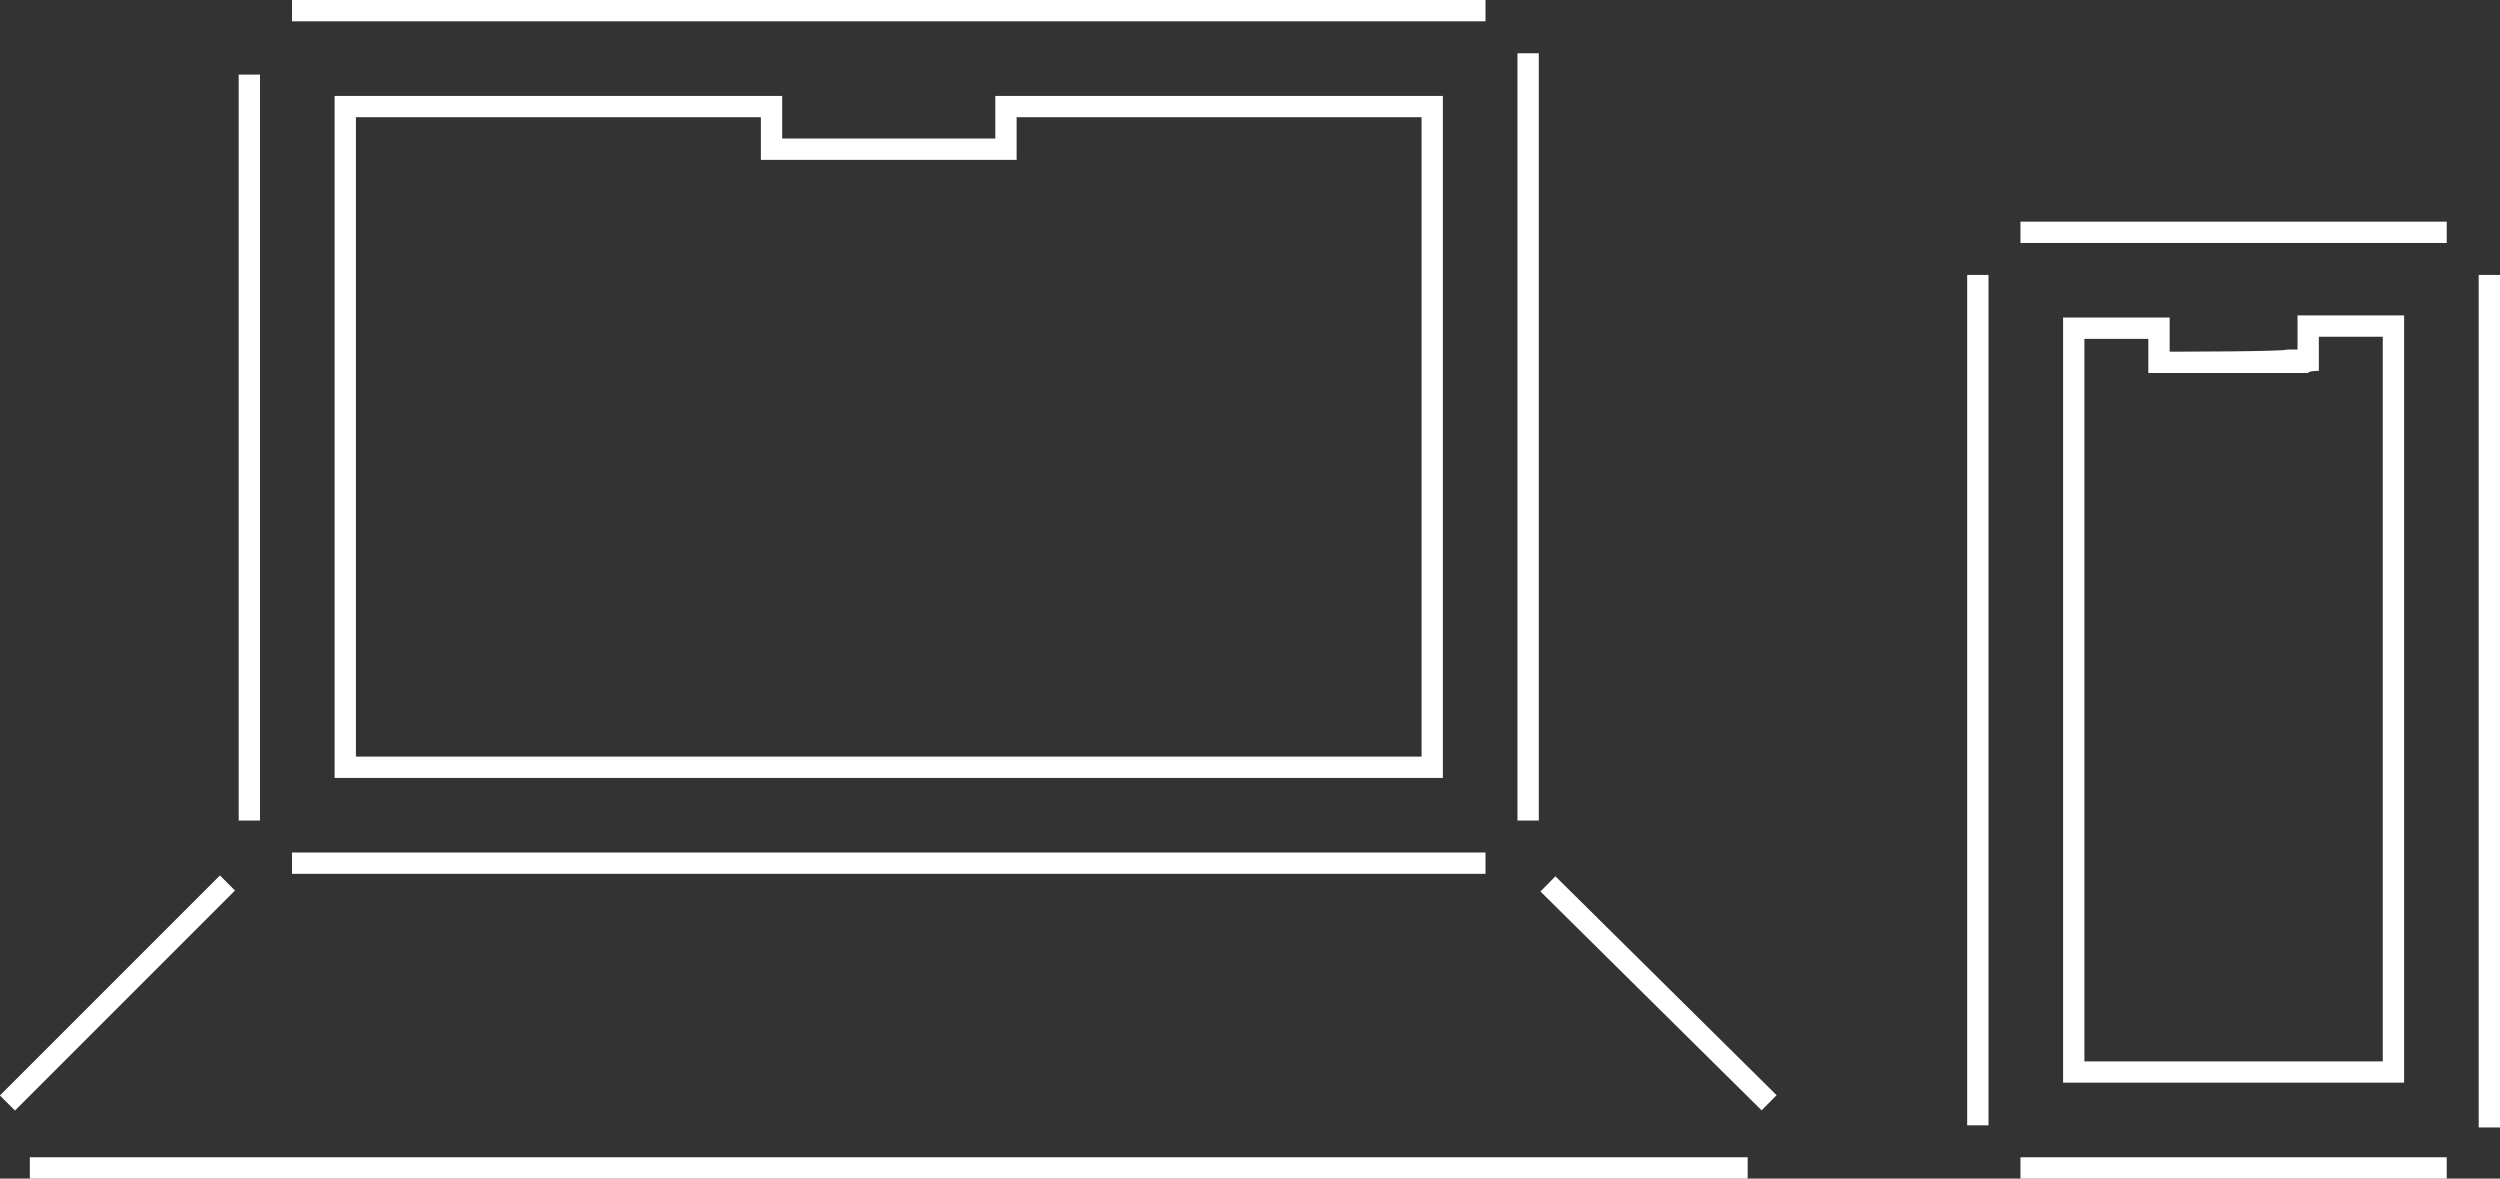
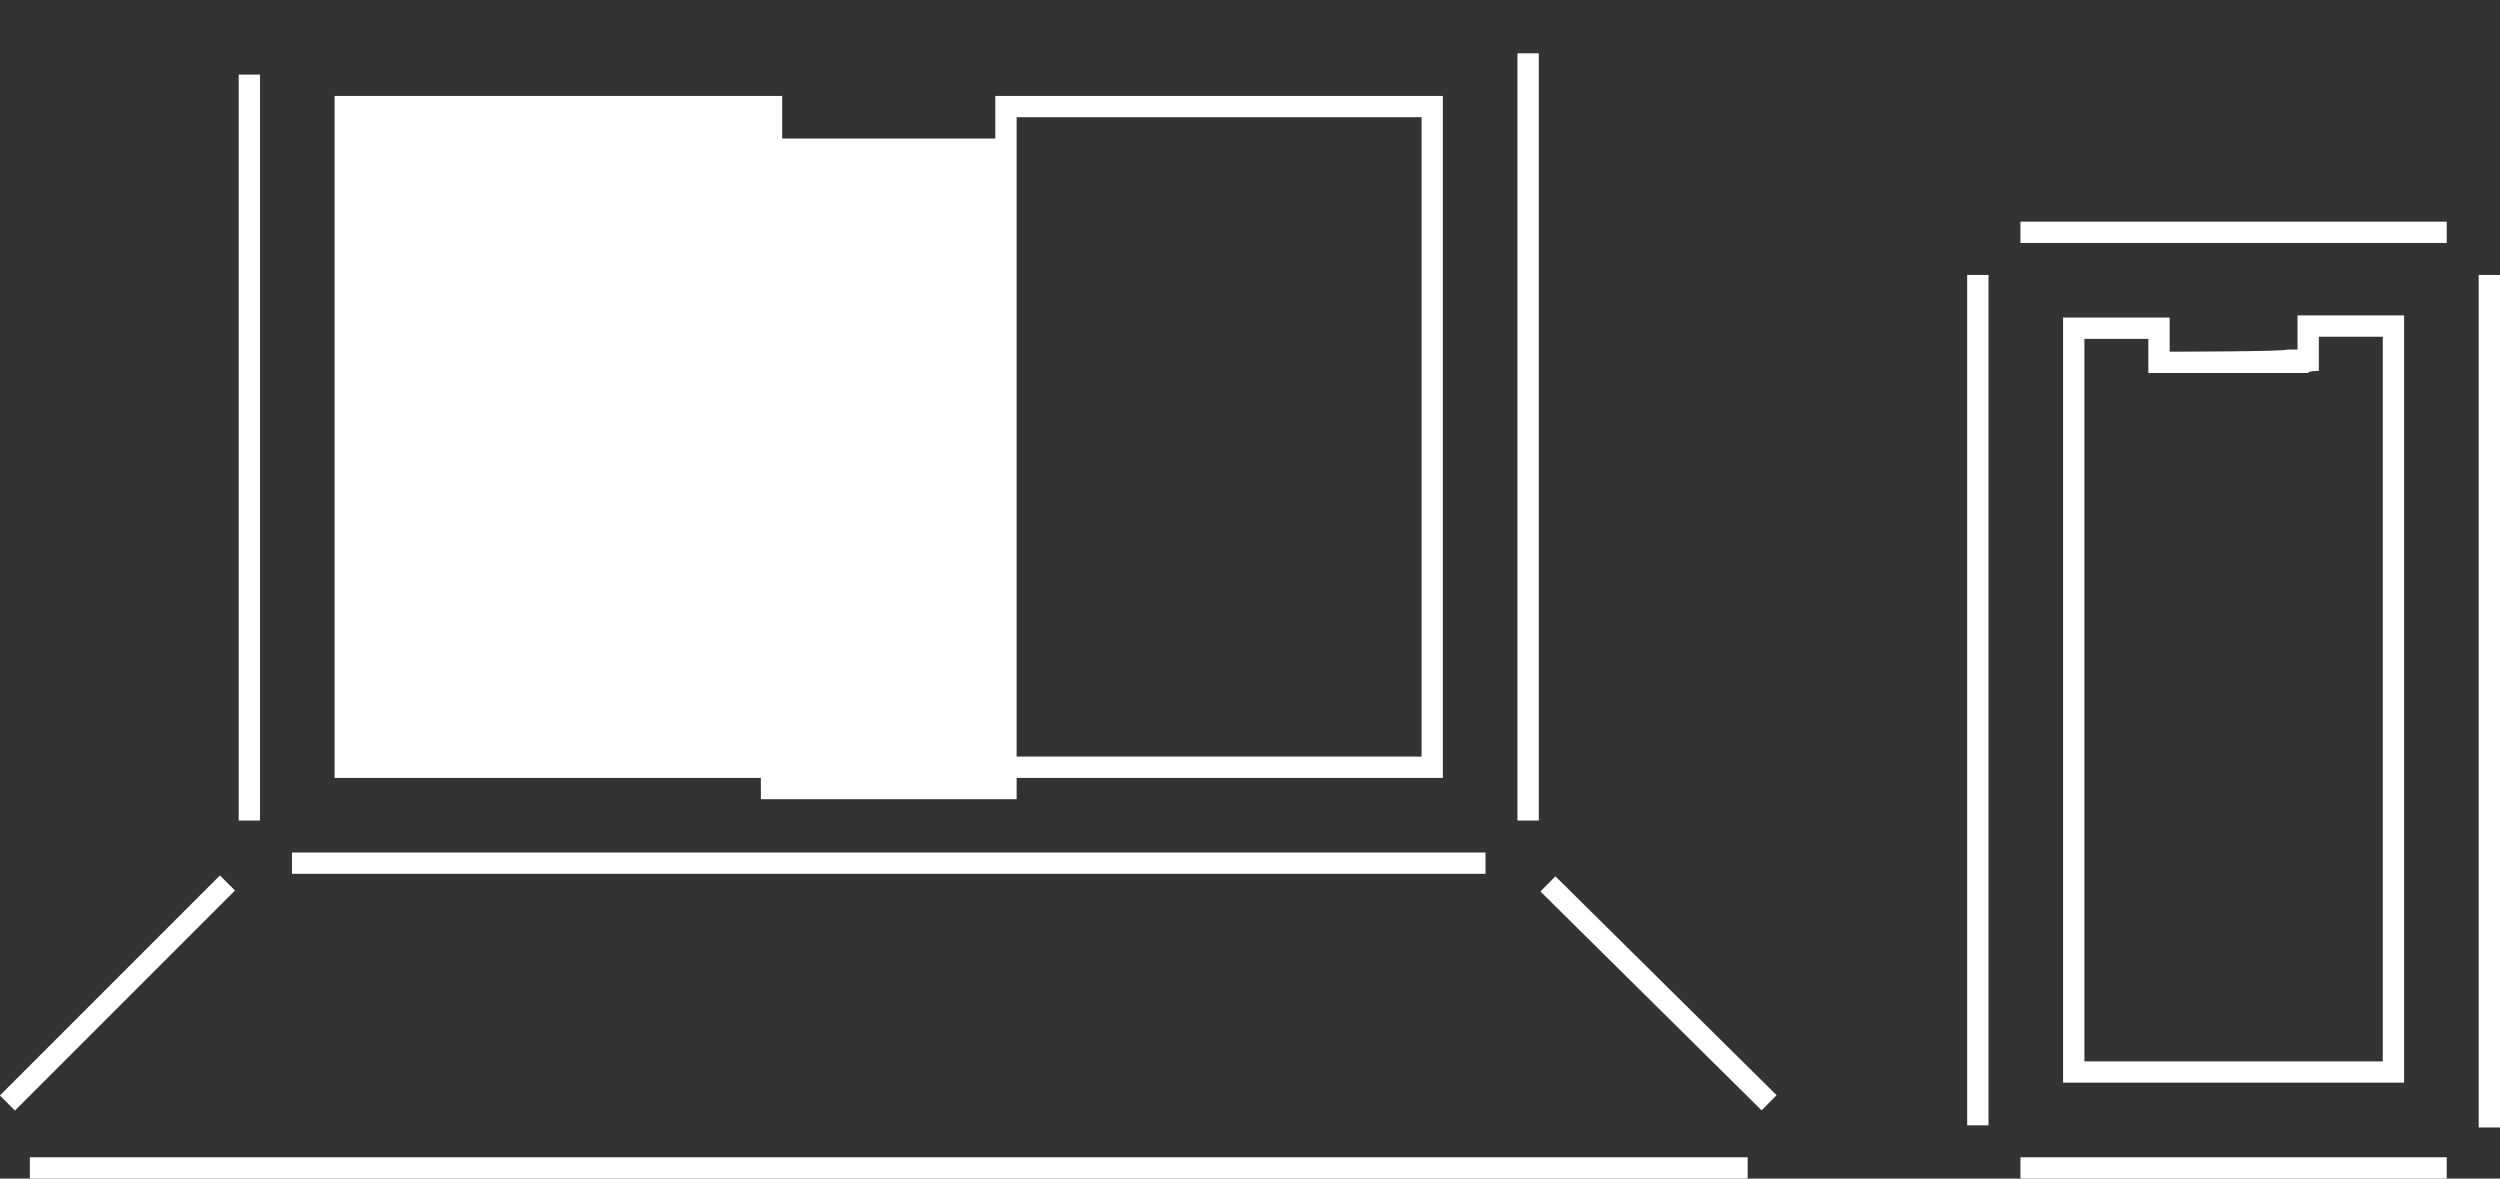
<svg xmlns="http://www.w3.org/2000/svg" version="1.1" viewBox="0 0 117.3 55.3">
  <rect x="0" y="0" width="117.3" height="55.3" fill="#333333" stroke="none" />
  <defs>
    <style>
      .cls-1 {
        fill: #fff;
      }
    </style>
  </defs>
  <g>
    <g id="_レイヤー_1" data-name="レイヤー_1">
      <g>
        <rect class="cls-1" x="11.2" y="3.5" width="1" height="35" />
        <rect class="cls-1" x="13.7" y="40" width="56" height="1" />
        <rect class="cls-1" x="71.2" y="2.5" width="1" height="36" />
-         <rect class="cls-1" x="13.7" y="0" width="56" height="1" />
        <rect class="cls-1" x="-1.7" y="46.1" width="14.6" height="1" transform="translate(-31.4 17.6) rotate(-45)" />
        <rect class="cls-1" x="1.4" y="54.3" width="80.6" height="1" />
        <rect class="cls-1" x="77.4" y="39.3" width="1" height="14.6" transform="translate(-10.1 69.2) rotate(-45.3)" />
        <rect class="cls-1" x="92.3" y="12.9" width="1" height="39.9" />
        <rect class="cls-1" x="94.8" y="54.3" width="20" height="1" />
        <rect class="cls-1" x="116.3" y="12.9" width="1" height="40" />
        <rect class="cls-1" x="94.8" y="10.4" width="20" height="1" />
-         <path class="cls-1" d="M15.7,4.5v32h52V4.5h-21v2h-10v-2H15.7ZM47.7,7.5v-2h19v30H16.7V5.5h19v2h12Z" />
+         <path class="cls-1" d="M15.7,4.5v32h52V4.5h-21v2h-10v-2H15.7ZM47.7,7.5v-2h19v30H16.7h19v2h12Z" />
        <path class="cls-1" d="M96.8,14.9v35.9h16V14.8h-5v1.6h-.5c0,.1-5.5.1-5.5.1v-1.6h-5ZM108.3,17.5h0c0-.1.5-.1.5-.1v-1.6h3v34h-14V15.9h3v1.6h7.5Z" />
      </g>
    </g>
  </g>
</svg>